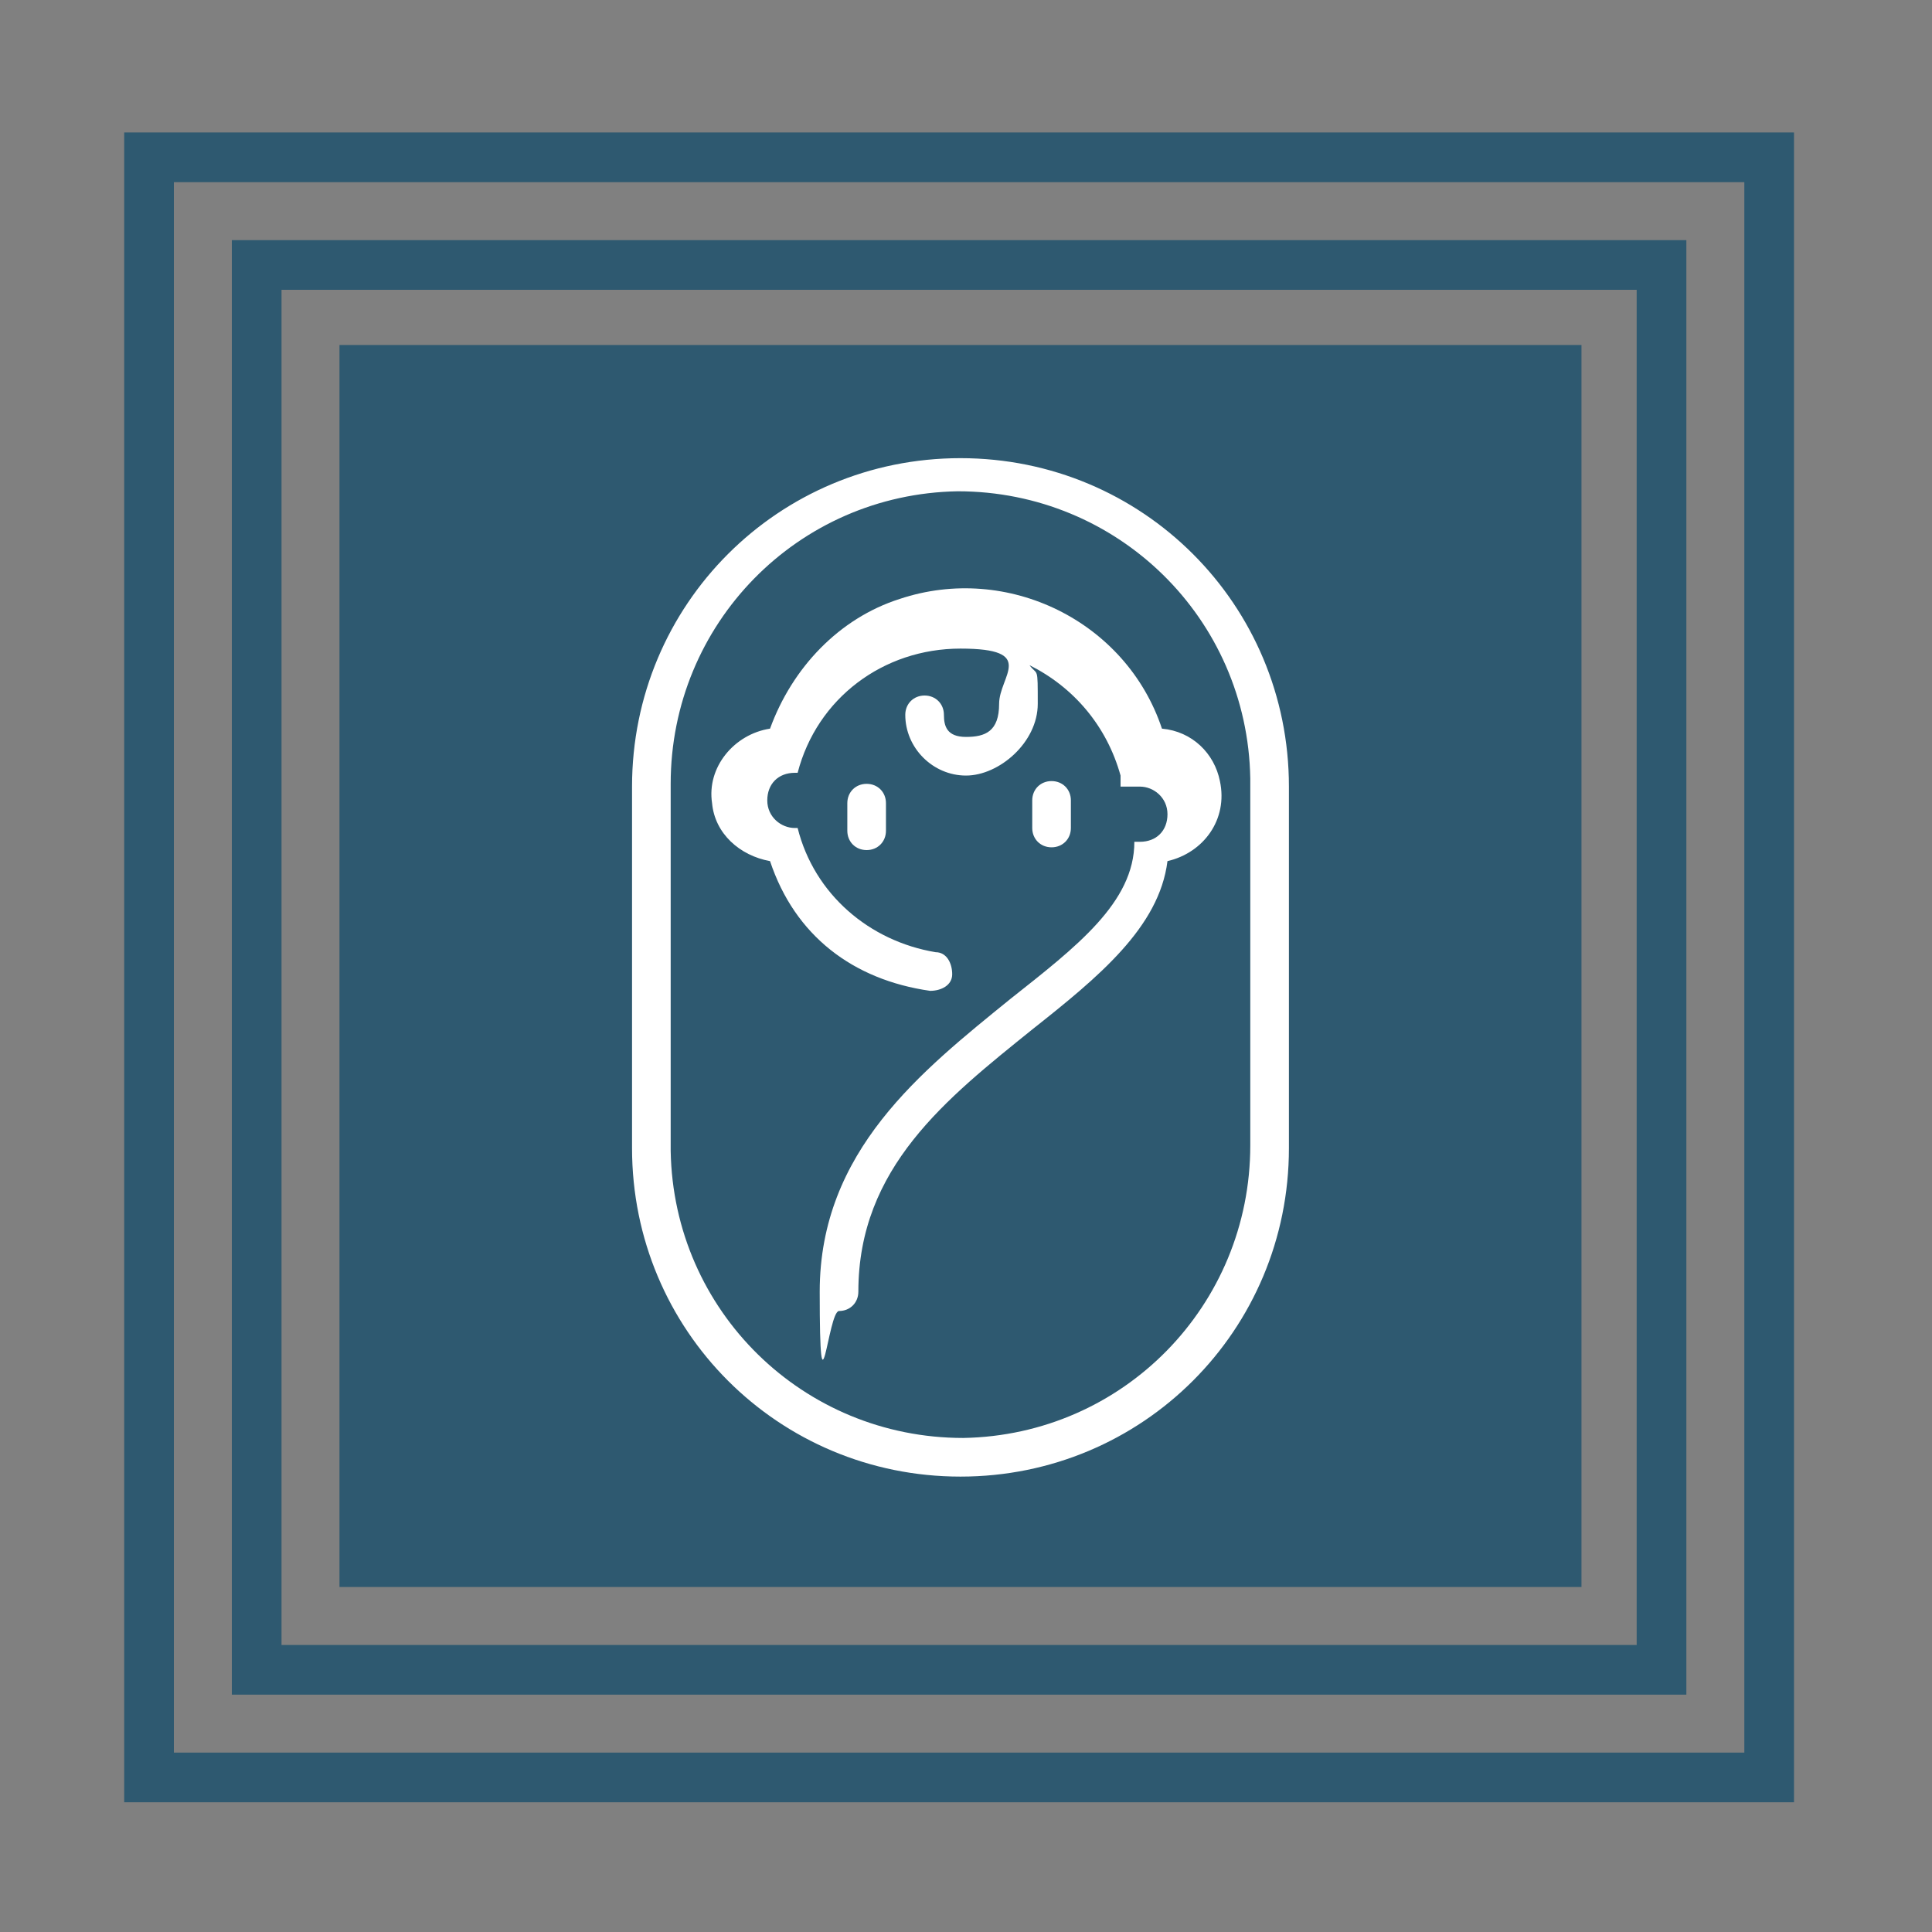
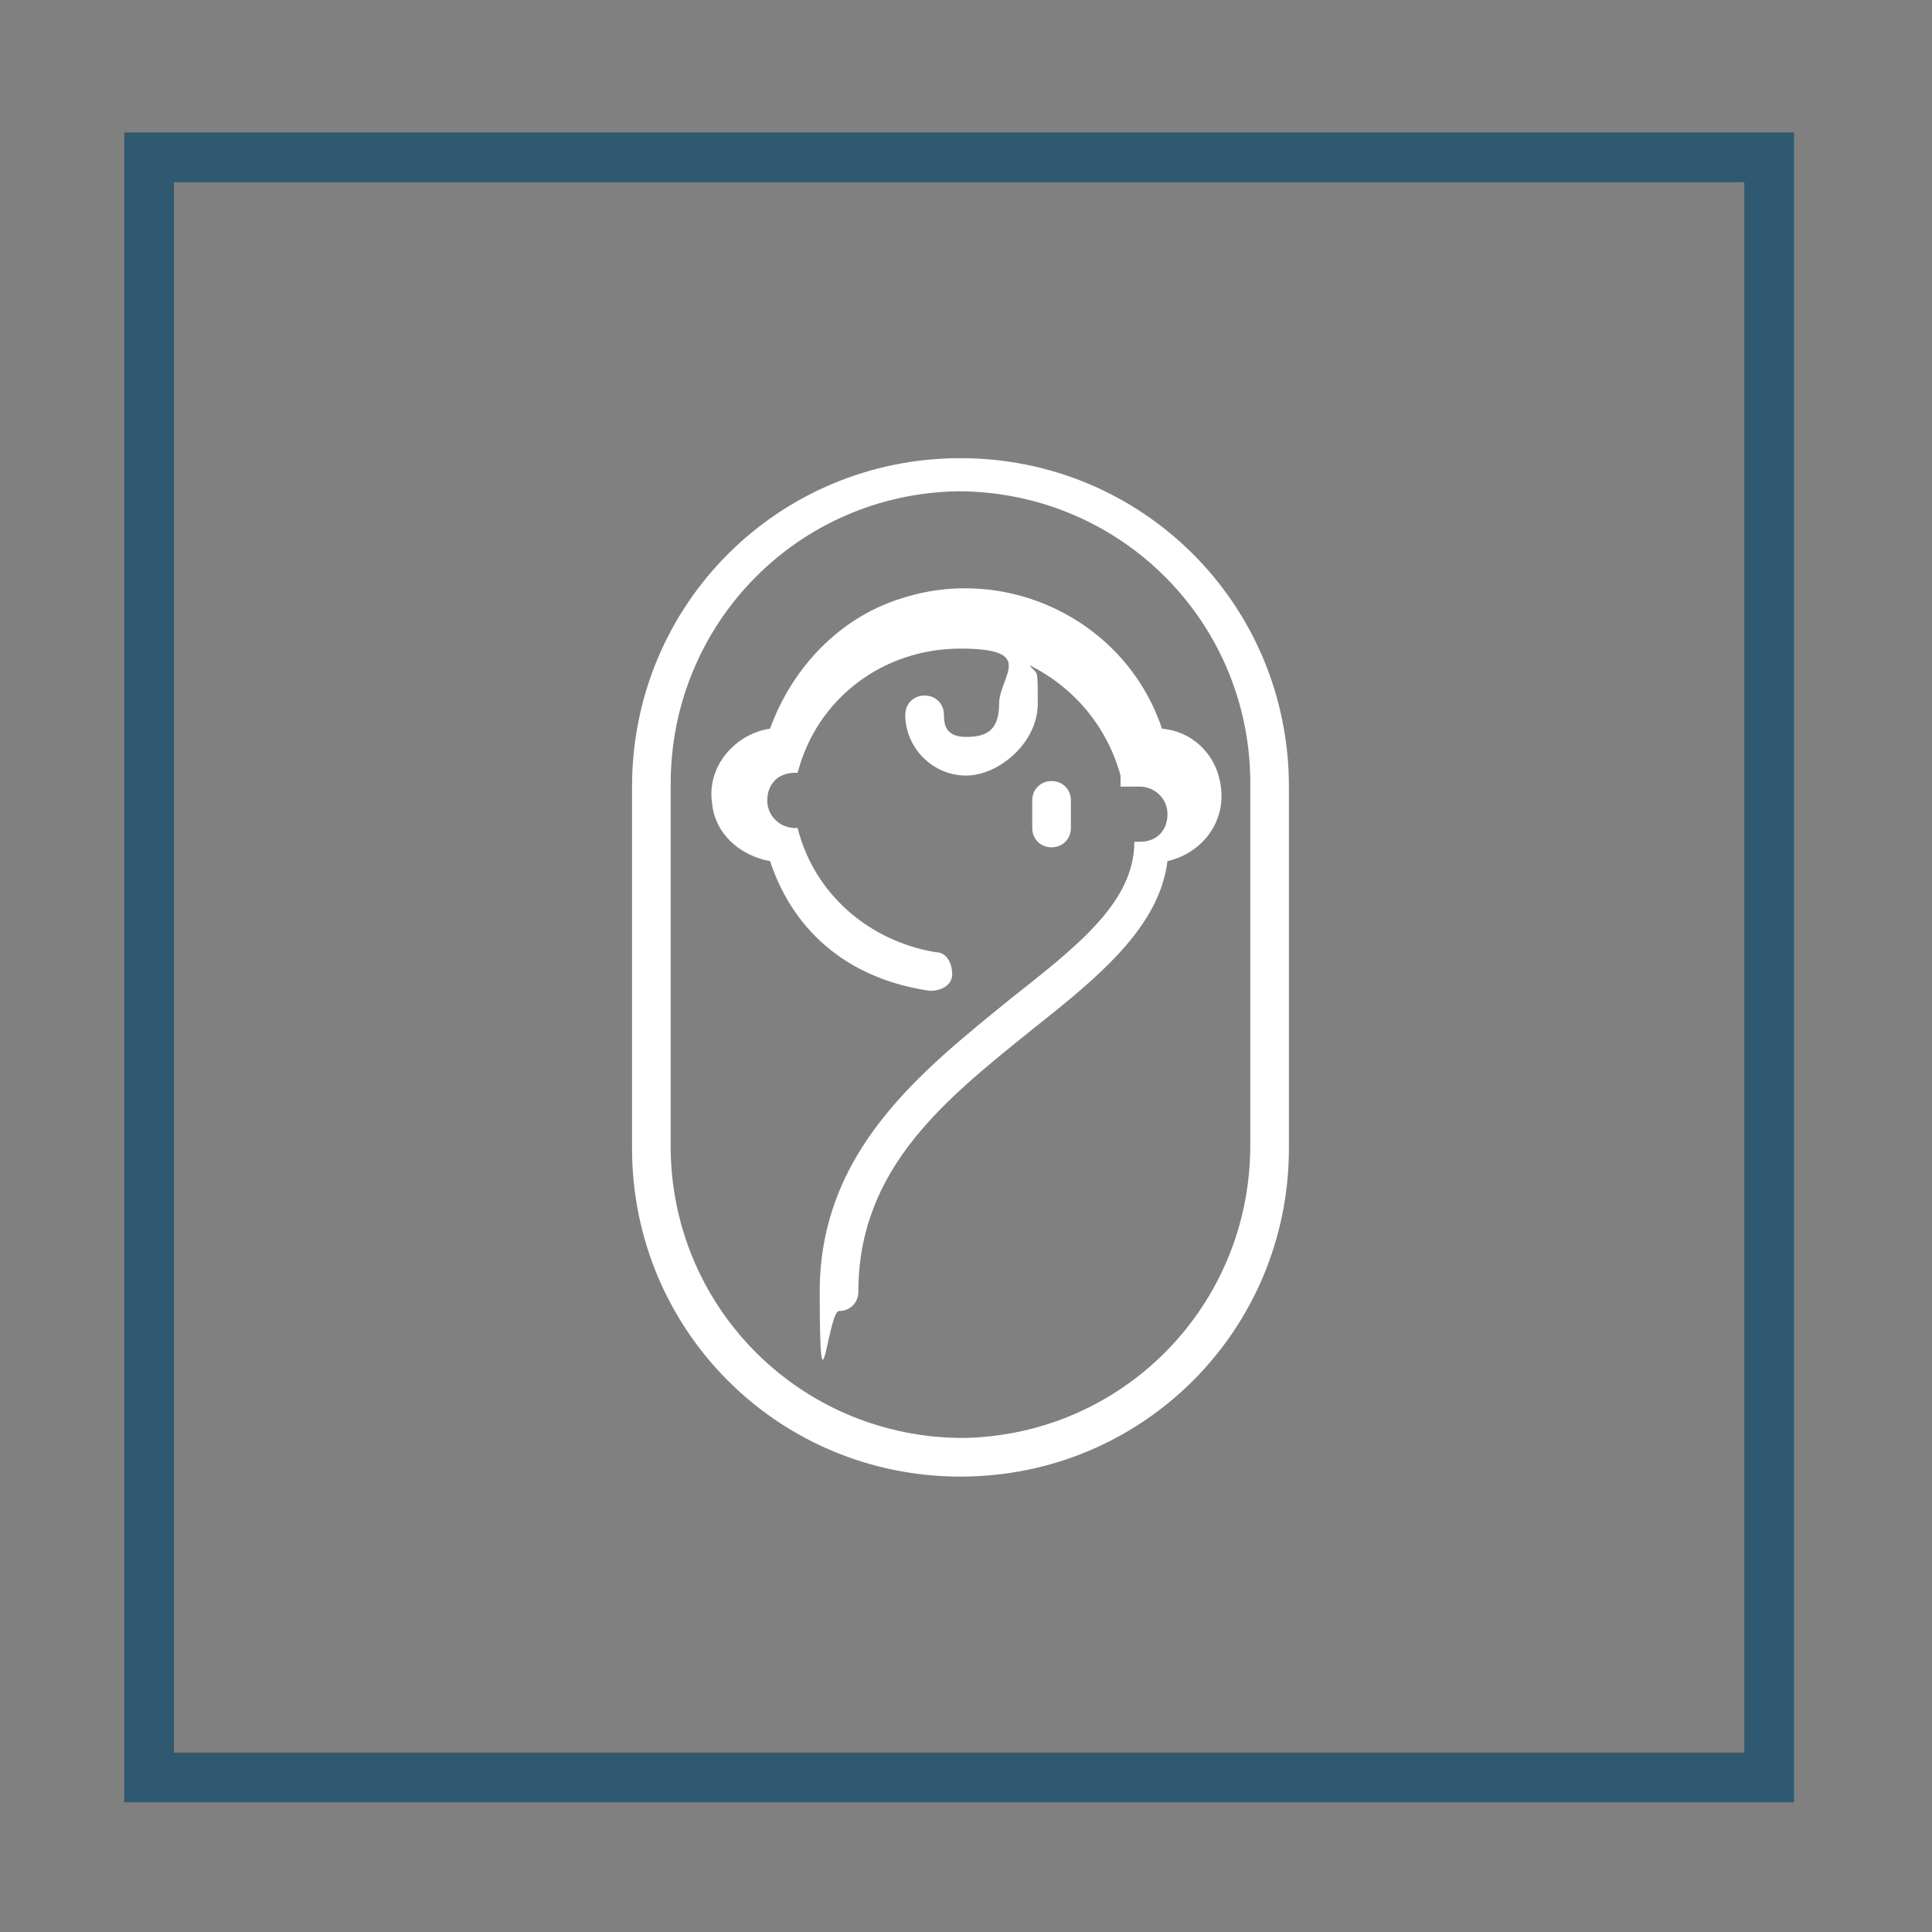
<svg xmlns="http://www.w3.org/2000/svg" id="Layer_1" version="1.1" viewBox="0 0 70 70">
  <rect x="0" y="0" width="70" height="70" fill="#808080" stroke="none" />
  <defs>
    <style> .st0 { fill: #2e5970; } .st1 { fill: #fff; } </style>
  </defs>
-   <rect id="Rectangle_5" class="st0" x="12.3" y="12.5" width="45" height="45" />
  <g id="Group_333">
    <g id="Group_7">
      <g id="Group_3">
        <g id="logoMark">
          <path id="logoMark_CompoundPathItem_" class="st0" d="M64.9,65.3H4.5V4.8h60.5v60.5h0ZM6.3,63.5h56.9V6.6H6.3s0,56.9,0,56.9Z" />
-           <path id="logoMark_CompoundPathItem_2" class="st0" d="M61,61.4H8.4V8.7h52.7v52.7h0ZM10.2,59.6h49.1V10.5H10.2v49.1Z" />
        </g>
      </g>
    </g>
  </g>
  <g id="Group_187">
    <path id="Path_166" class="st1" d="M38.8,30v-1c0-.4-.3-.7-.7-.7s-.7.3-.7.7v1c0,.4.3.7.7.7s.7-.3.7-.7" />
-     <path id="Path_167" class="st1" d="M30.7,29.1v1c0,.4.3.7.7.7s.7-.3.7-.7v-1c0-.4-.3-.7-.7-.7s-.7.3-.7.7" />
    <path id="Path_168" class="st1" d="M34.8,53.5c6.6,0,11.9-5.3,11.9-11.9v-13.1c0-6.6-5.3-11.9-11.9-11.9s-11.9,5.3-11.9,11.9v13.1c0,6.6,5.3,11.9,11.9,11.9M24.3,28.4c0-5.8,4.6-10.5,10.4-10.6,5.8,0,10.5,4.6,10.6,10.4v13.3c0,5.8-4.6,10.5-10.4,10.6-5.8,0-10.5-4.6-10.6-10.4v-.2s0-13.1,0-13.1Z" />
    <path id="Path_169" class="st1" d="M33.7,35.9c.4,0,.8-.2.8-.6s-.2-.8-.6-.8h0c-2.4-.4-4.4-2.1-5-4.5h-.1c-.5,0-1-.4-1-1s.4-1,1-1h.1c.7-2.7,3.1-4.5,5.9-4.5s1.4,1,1.4,2-.5,1.2-1.2,1.2-.8-.4-.8-.8-.3-.7-.7-.7-.7.3-.7.7c0,1.2,1,2.2,2.2,2.2s2.6-1.2,2.6-2.6,0-1-.3-1.4c1.6.8,2.8,2.2,3.3,4h0v.4h.7c.5,0,1,.4,1,1s-.4,1-1,1h-.2c0,2.2-2.1,3.8-4.5,5.7-3.2,2.6-6.9,5.5-6.9,10.6s.3.7.7.7.7-.3.7-.7c0-4.5,3.2-7,6.3-9.5,2.4-1.9,4.6-3.7,4.9-6.1,1.3-.3,2.2-1.5,1.9-2.9-.2-1-1-1.8-2.1-1.9-1.3-3.9-5.6-6-9.5-4.7-2.2.7-3.9,2.5-4.7,4.7-1.3.2-2.3,1.4-2.1,2.7.1,1.1,1,1.9,2.1,2.1.9,2.7,3,4.3,5.8,4.7" />
  </g>
</svg>